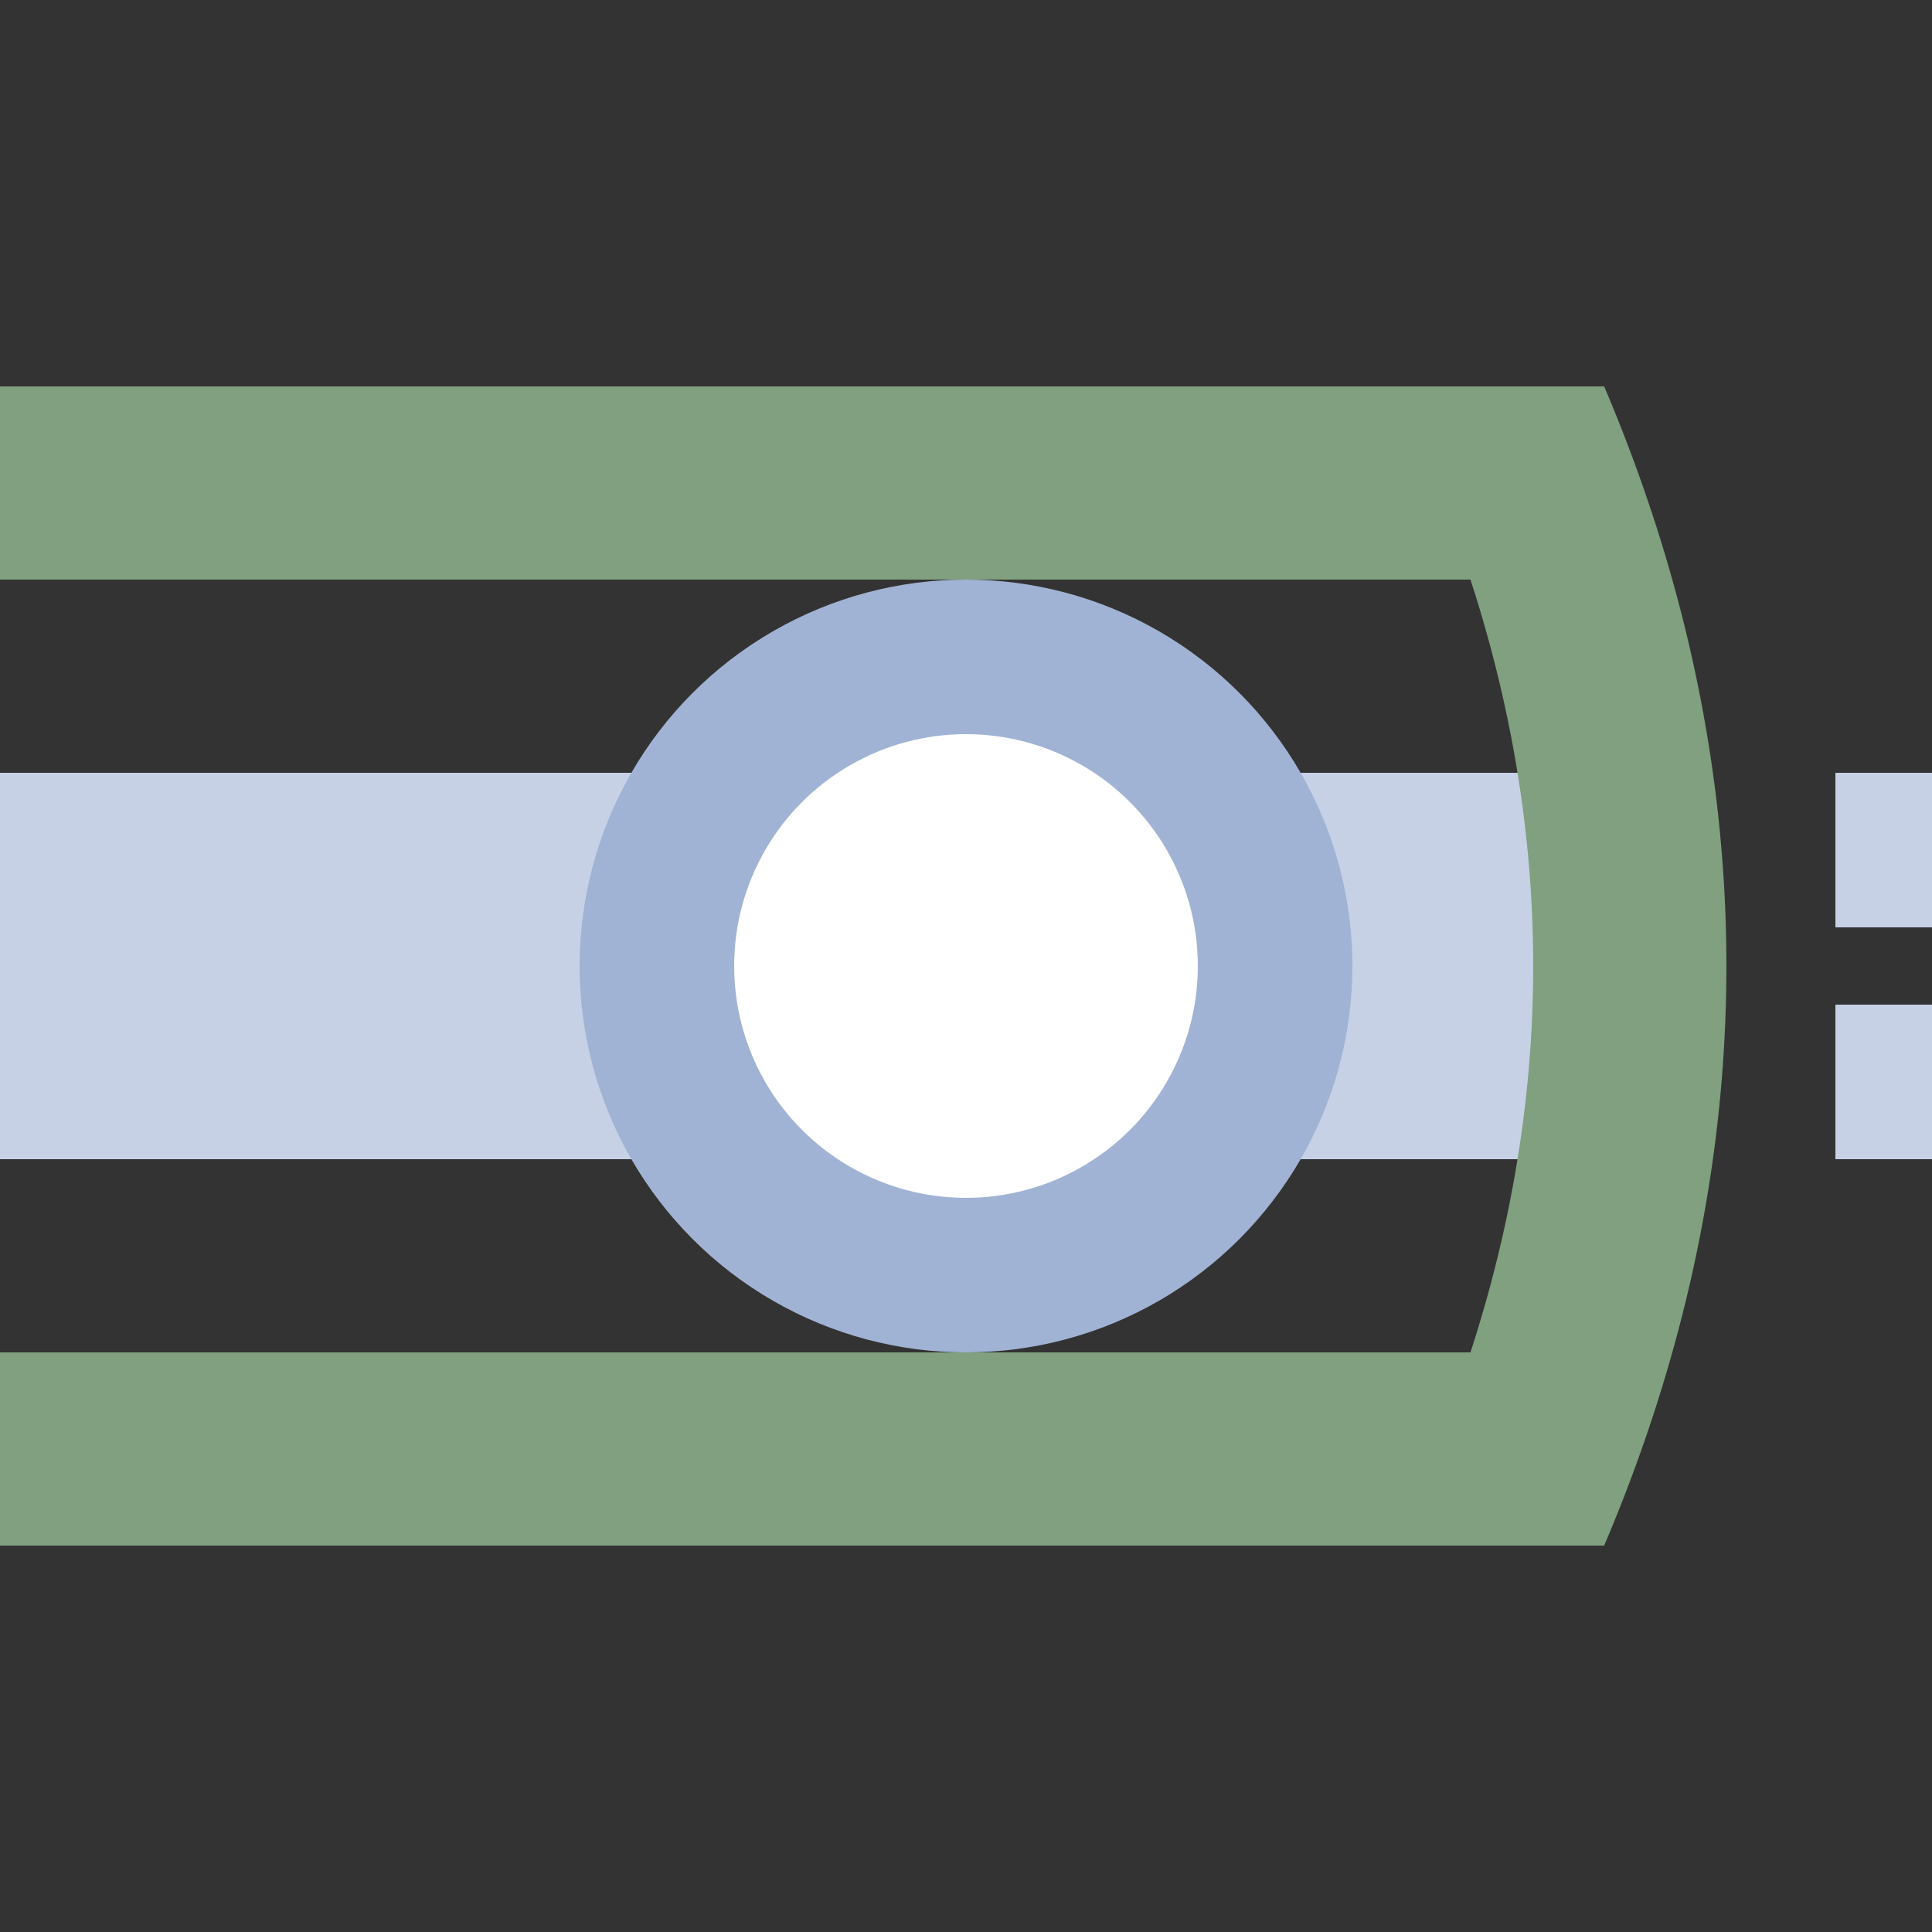
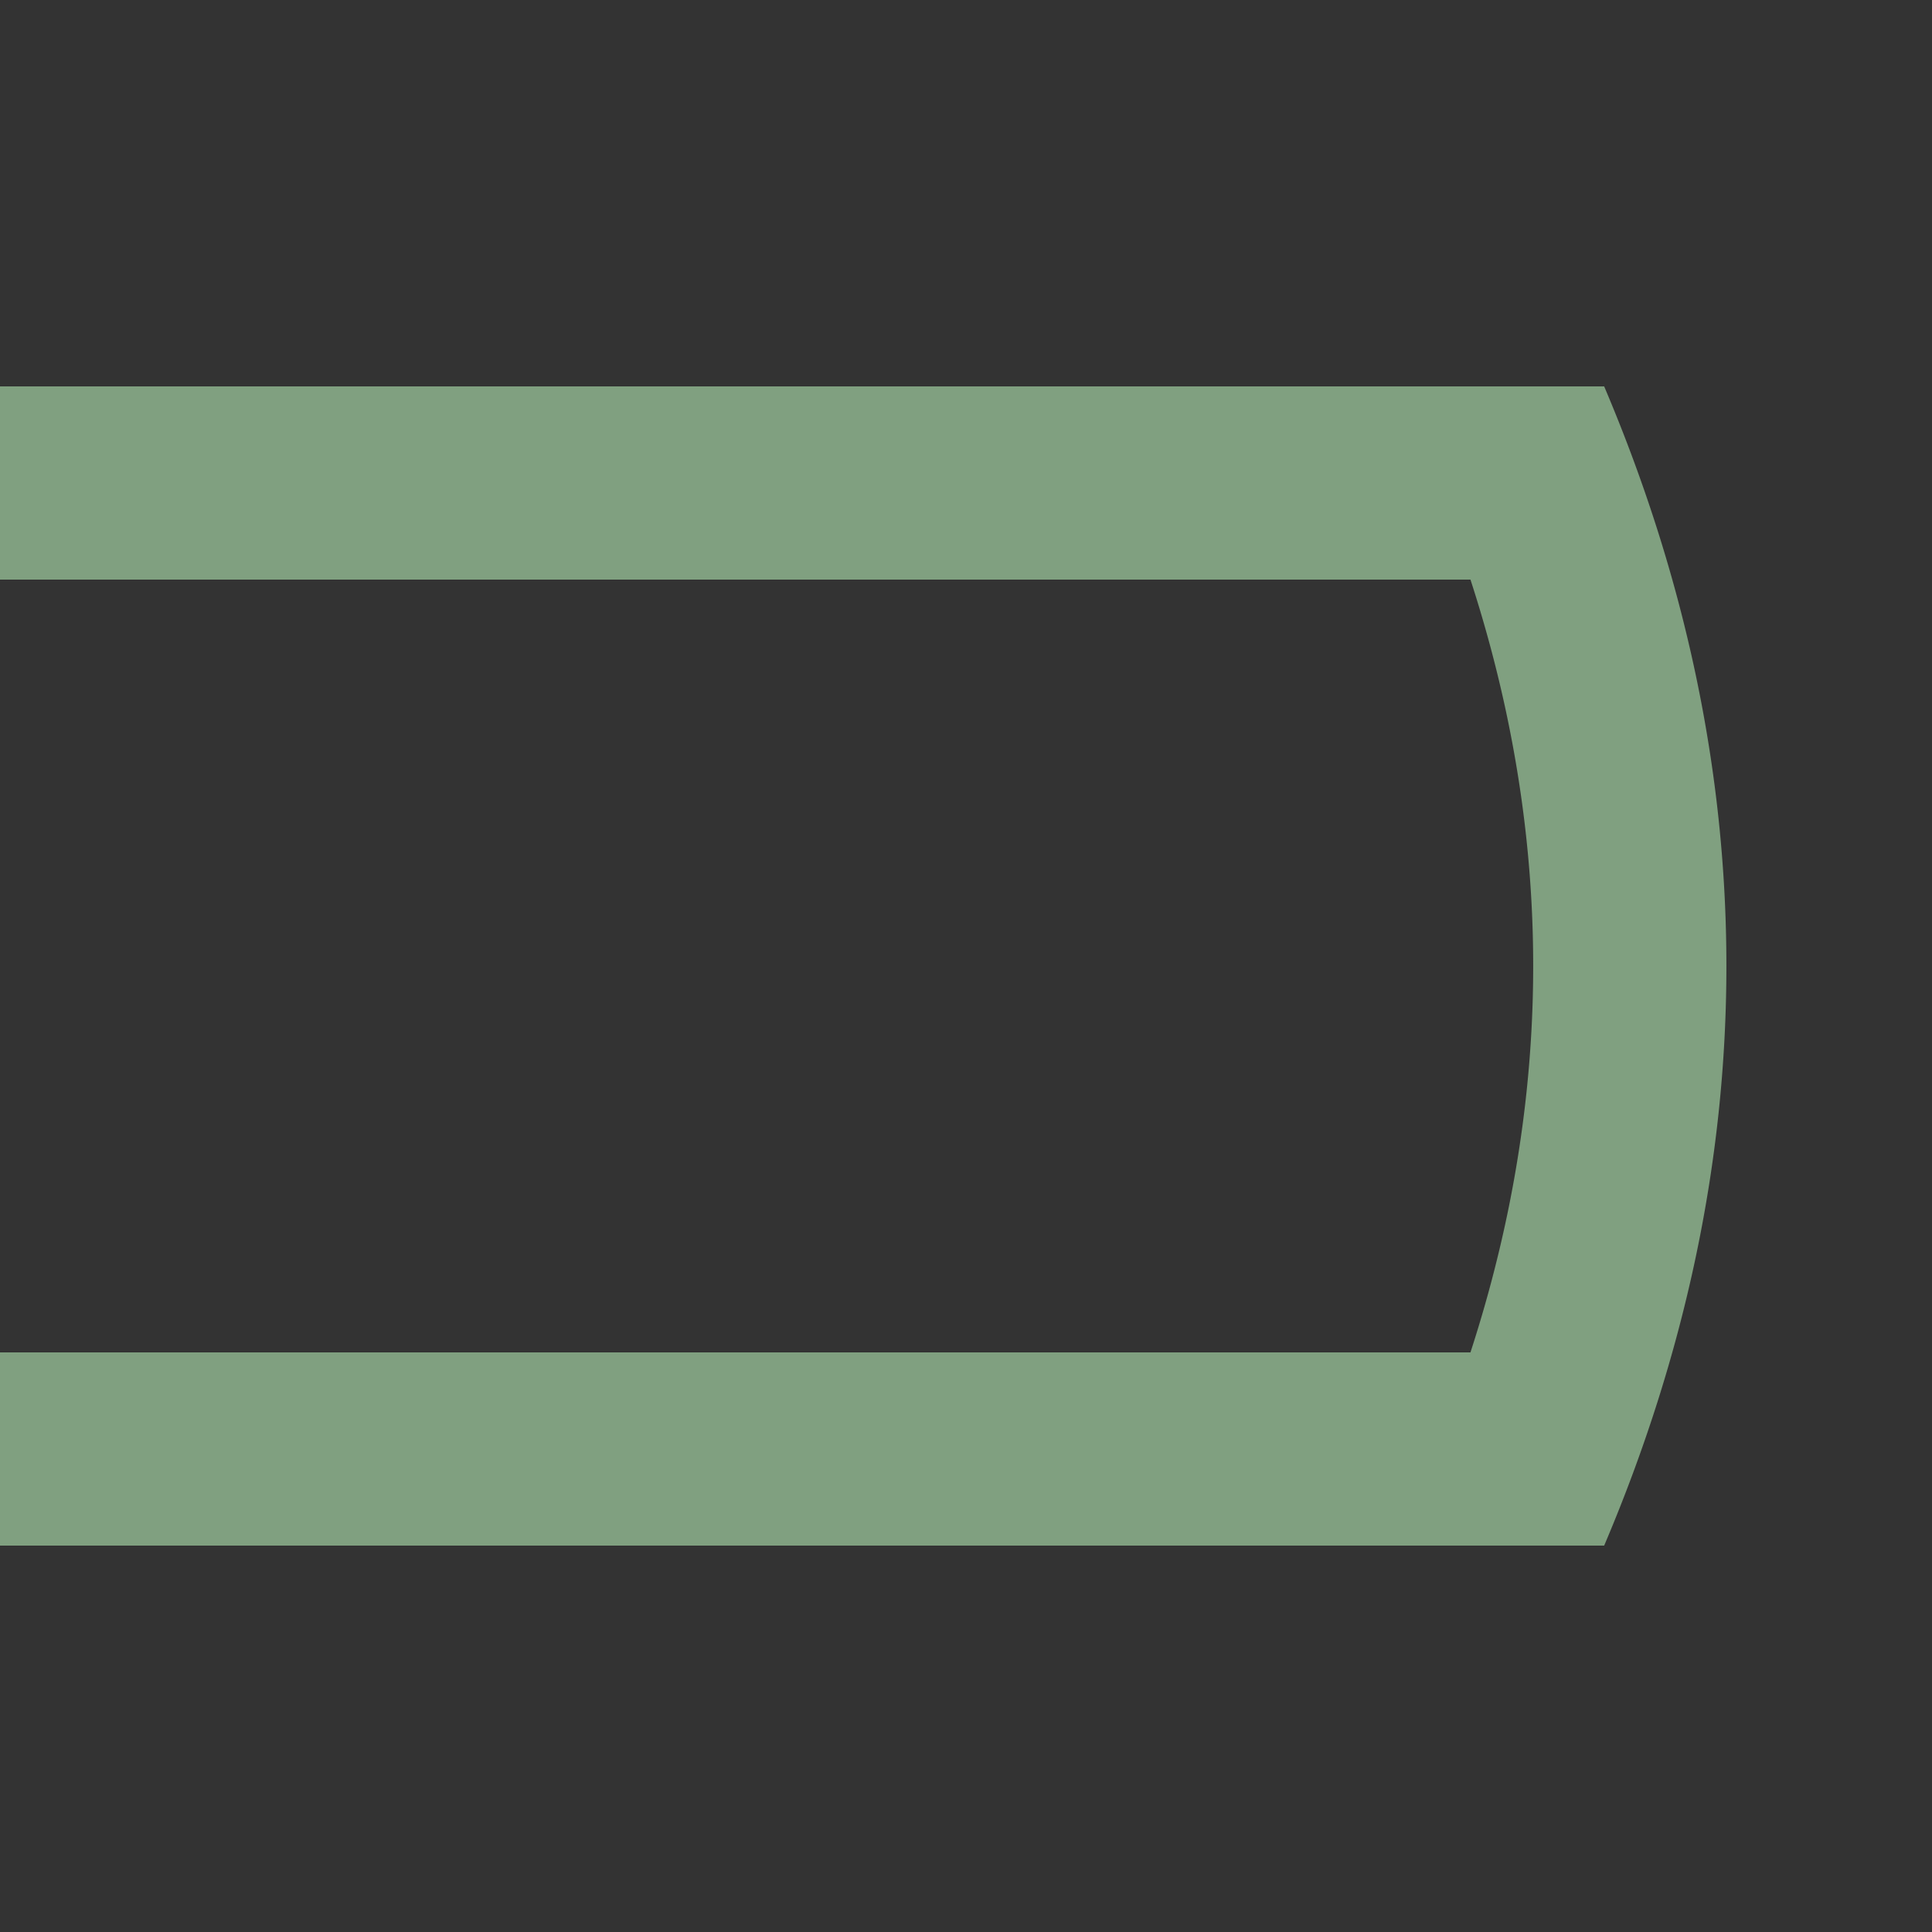
<svg xmlns="http://www.w3.org/2000/svg" width="500" height="500">
  <rect width="100%" height="100%" fill="#333333" stroke="none" />
  <title>xhtBSTa@fq steel</title>
-   <path stroke="#C6D1E5" d="m 0,250 400,0 m 125,-50 v 40 m 0,20 v 40" stroke-width="100" />
-   <circle stroke="#A1B3D4" fill="#FFF" cx="250" cy="250" r="80" stroke-width="40" />
  <path stroke="#80A080" d="M 0,125 H 415.14 m 0,250 H 0 M 392.15,109.78 a 3000,1000 0 0 1 0,280.44" stroke-width="50" fill="none" />
</svg>